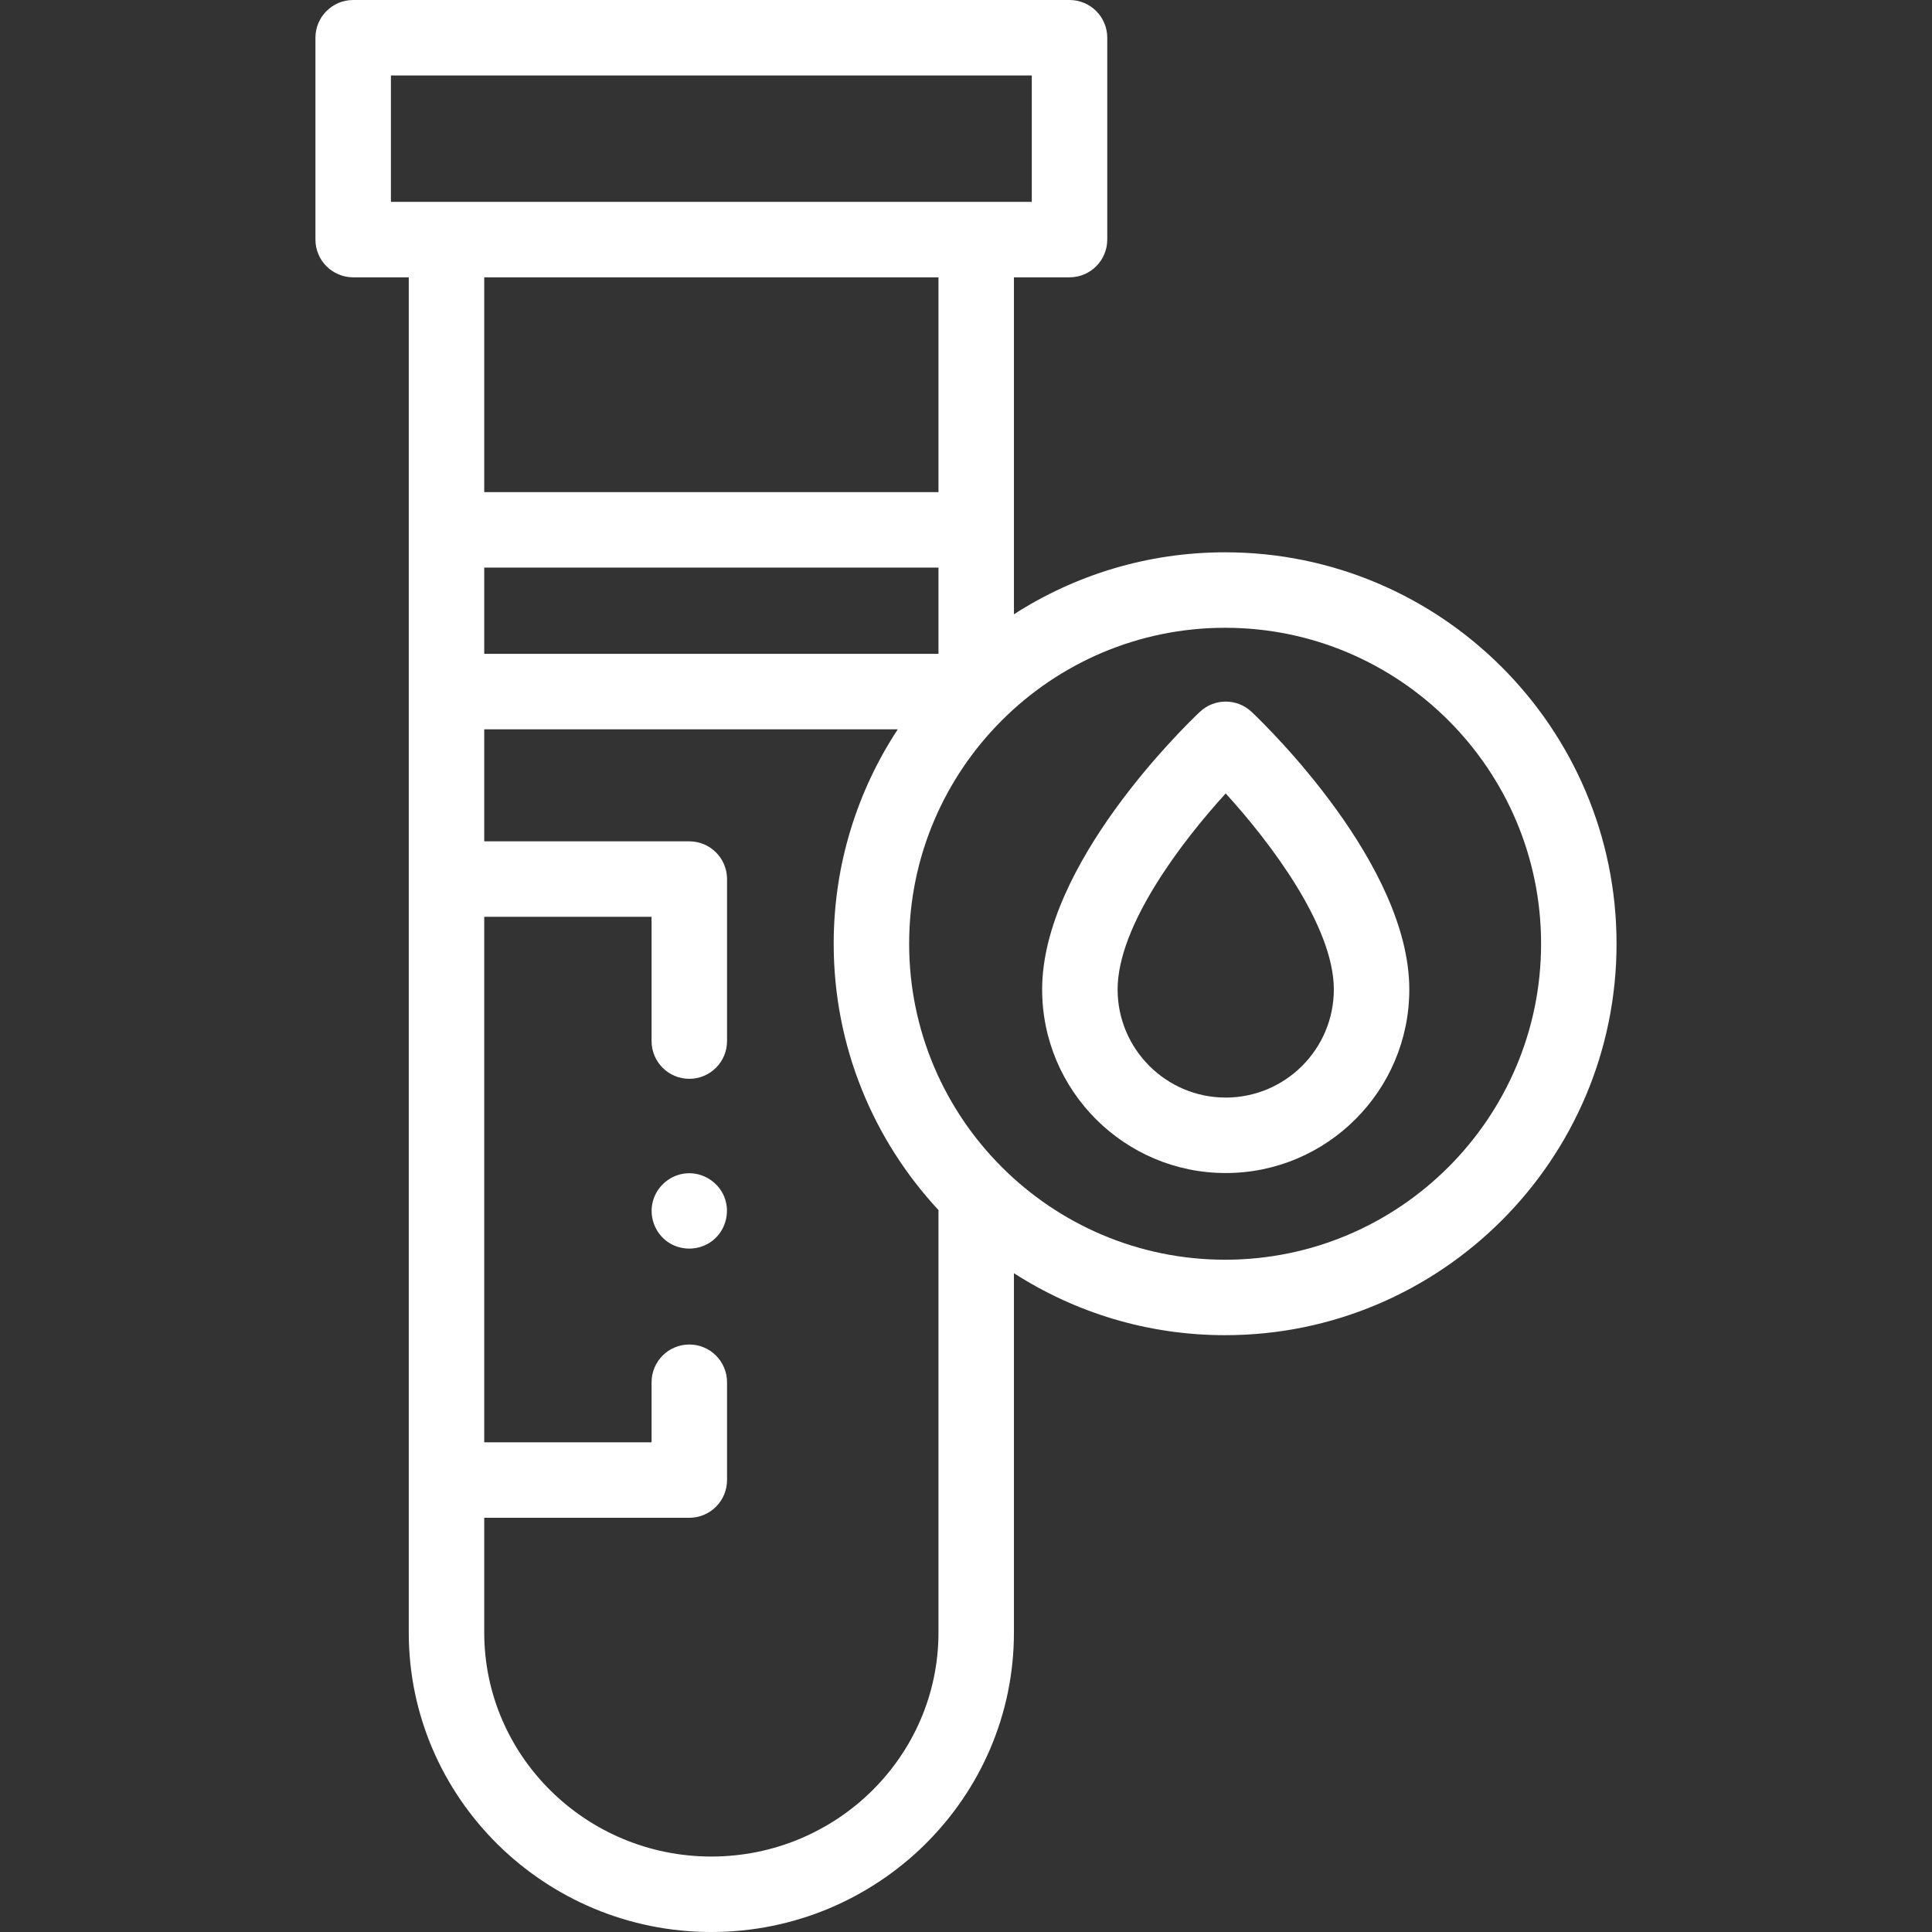
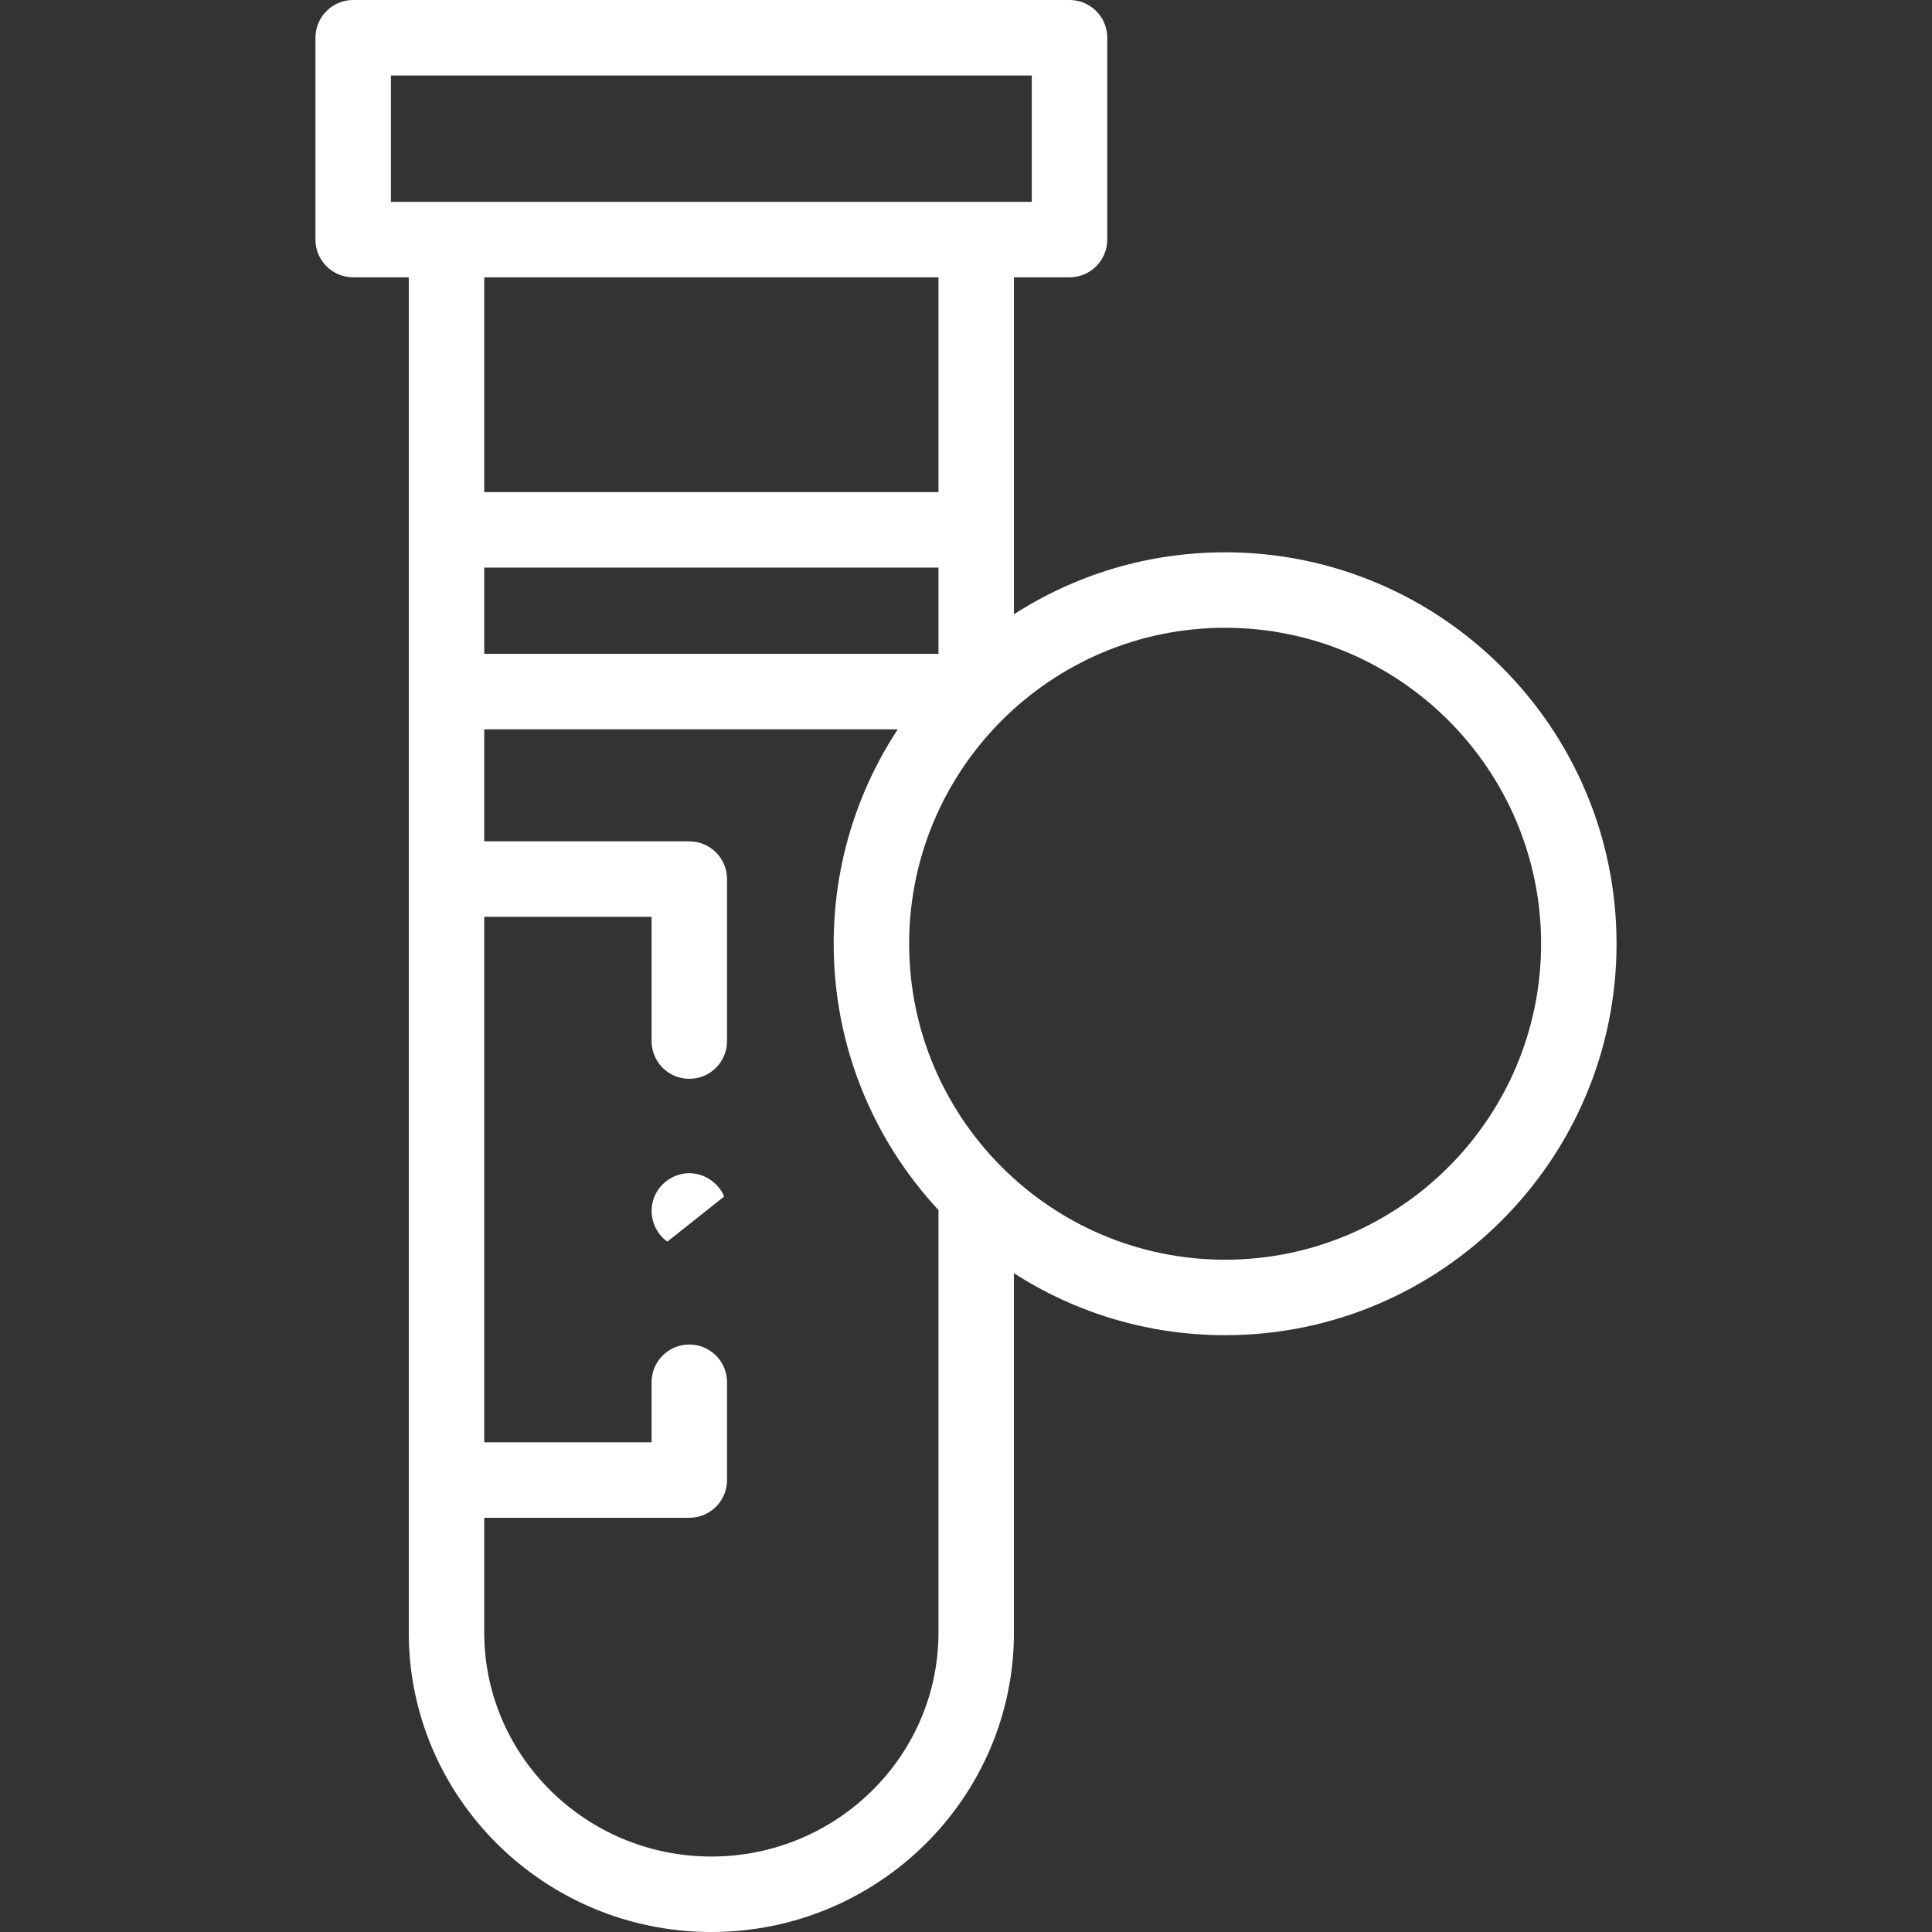
<svg xmlns="http://www.w3.org/2000/svg" width="512" height="512" x="0" y="0" viewBox="0 0 512 512" style="enable-background:new 0 0 512 512" xml:space="preserve" class="">
  <rect x="0" y="0" width="512" height="512" fill="#333333" stroke="none" />
  <g>
    <g>
      <g>
        <g>
          <path d="m324.669 146.367c-20.595 0-39.808 6.033-55.964 16.425v-89.301h14.73c5.523 0 10-4.477 10-10v-53.491c0-5.523-4.477-10-10-10h-189.839c-5.523 0-10 4.477-10 10v53.491c0 5.523 4.477 10 10 10h14.73v359.158c0 43.754 35.973 79.351 80.189 79.351s80.189-35.597 80.189-79.351v-95.237c16.156 10.392 35.369 16.425 55.964 16.425 57.2 0 103.735-46.535 103.735-103.735s-46.534-103.735-103.734-103.735zm-196.343 4.047h120.379v22.866h-120.379zm-24.73-130.414h169.839v33.491h-169.839zm145.109 53.491v56.923h-120.379v-56.923zm0 359.158c0 32.726-27.001 59.351-60.189 59.351s-60.189-26.624-60.189-59.351v-30.422h54.346c5.523 0 10-4.477 10-10v-25.919c0-5.523-4.477-10-10-10s-10 4.477-10 10v15.919h-44.346v-139.263h44.346v32.932c0 5.523 4.477 10 10 10s10-4.477 10-10v-42.932c0-5.523-4.477-10-10-10h-54.346v-29.684h109.591c-10.734 16.332-16.983 35.861-16.983 56.823 0 27.233 10.548 52.048 27.774 70.575-.001.065-.003.13-.003.195v111.776zm75.964-98.812c-46.172 0-83.735-37.564-83.735-83.735 0-46.172 37.564-83.735 83.735-83.735 46.172 0 83.735 37.564 83.735 83.735 0 46.172-37.563 83.735-83.735 83.735z" fill="#ffffff" data-original="#000000" style="" class="" />
-           <path d="m331.71 188.676c-3.854-3.656-9.895-3.661-13.755-.009-4.276 4.046-41.778 40.485-41.778 73.549 0 26.827 21.825 48.652 48.651 48.652 26.827 0 48.652-21.825 48.652-48.652 0-32.965-37.494-69.484-41.77-73.54zm-6.882 102.192c-15.798 0-28.651-12.853-28.651-28.652 0-16.908 16.995-39.19 28.644-51.947 11.655 12.784 28.659 35.094 28.659 51.947 0 15.799-12.853 28.652-28.652 28.652z" fill="#ffffff" data-original="#000000" style="" class="" />
-           <path d="m191.91 317.09c-1.634-3.923-5.703-6.455-9.949-6.148-4.156.301-7.746 3.233-8.896 7.232s.384 8.455 3.783 10.871c3.37 2.395 7.926 2.463 11.372.185 3.943-2.607 5.475-7.786 3.69-12.14z" fill="#ffffff" data-original="#000000" style="" class="" />
+           <path d="m191.91 317.09c-1.634-3.923-5.703-6.455-9.949-6.148-4.156.301-7.746 3.233-8.896 7.232s.384 8.455 3.783 10.871z" fill="#ffffff" data-original="#000000" style="" class="" />
        </g>
      </g>
    </g>
  </g>
</svg>